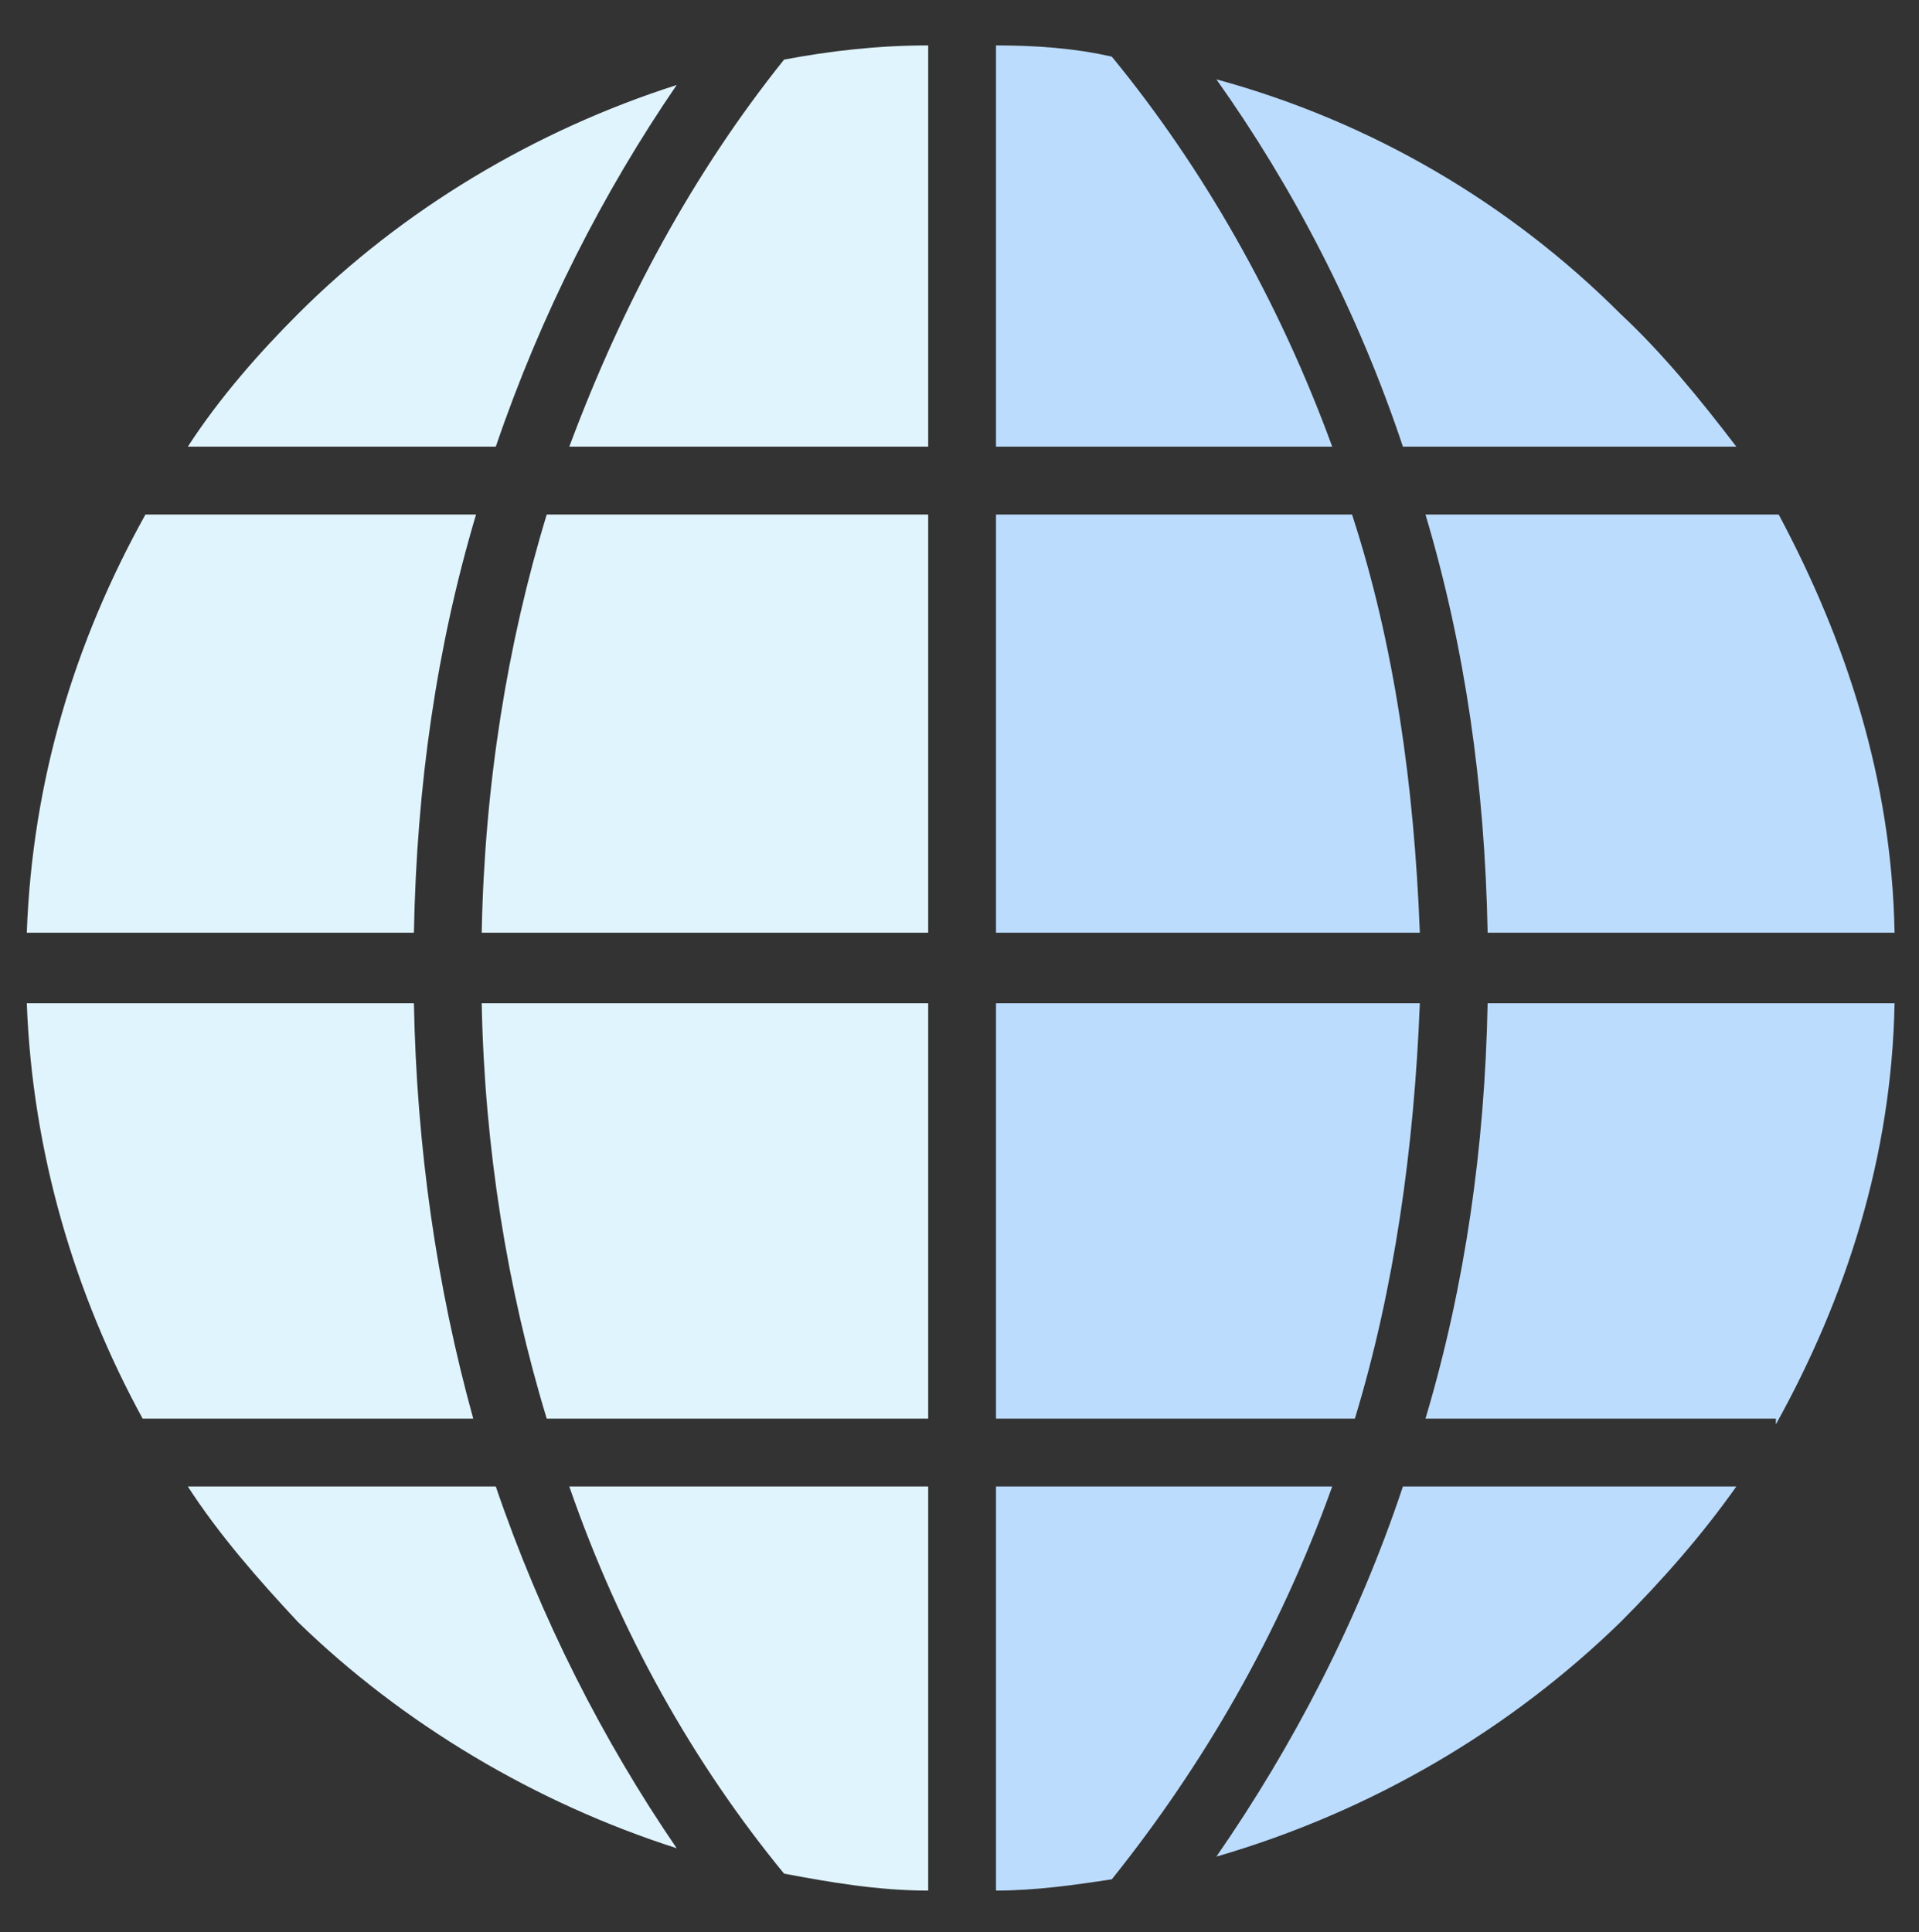
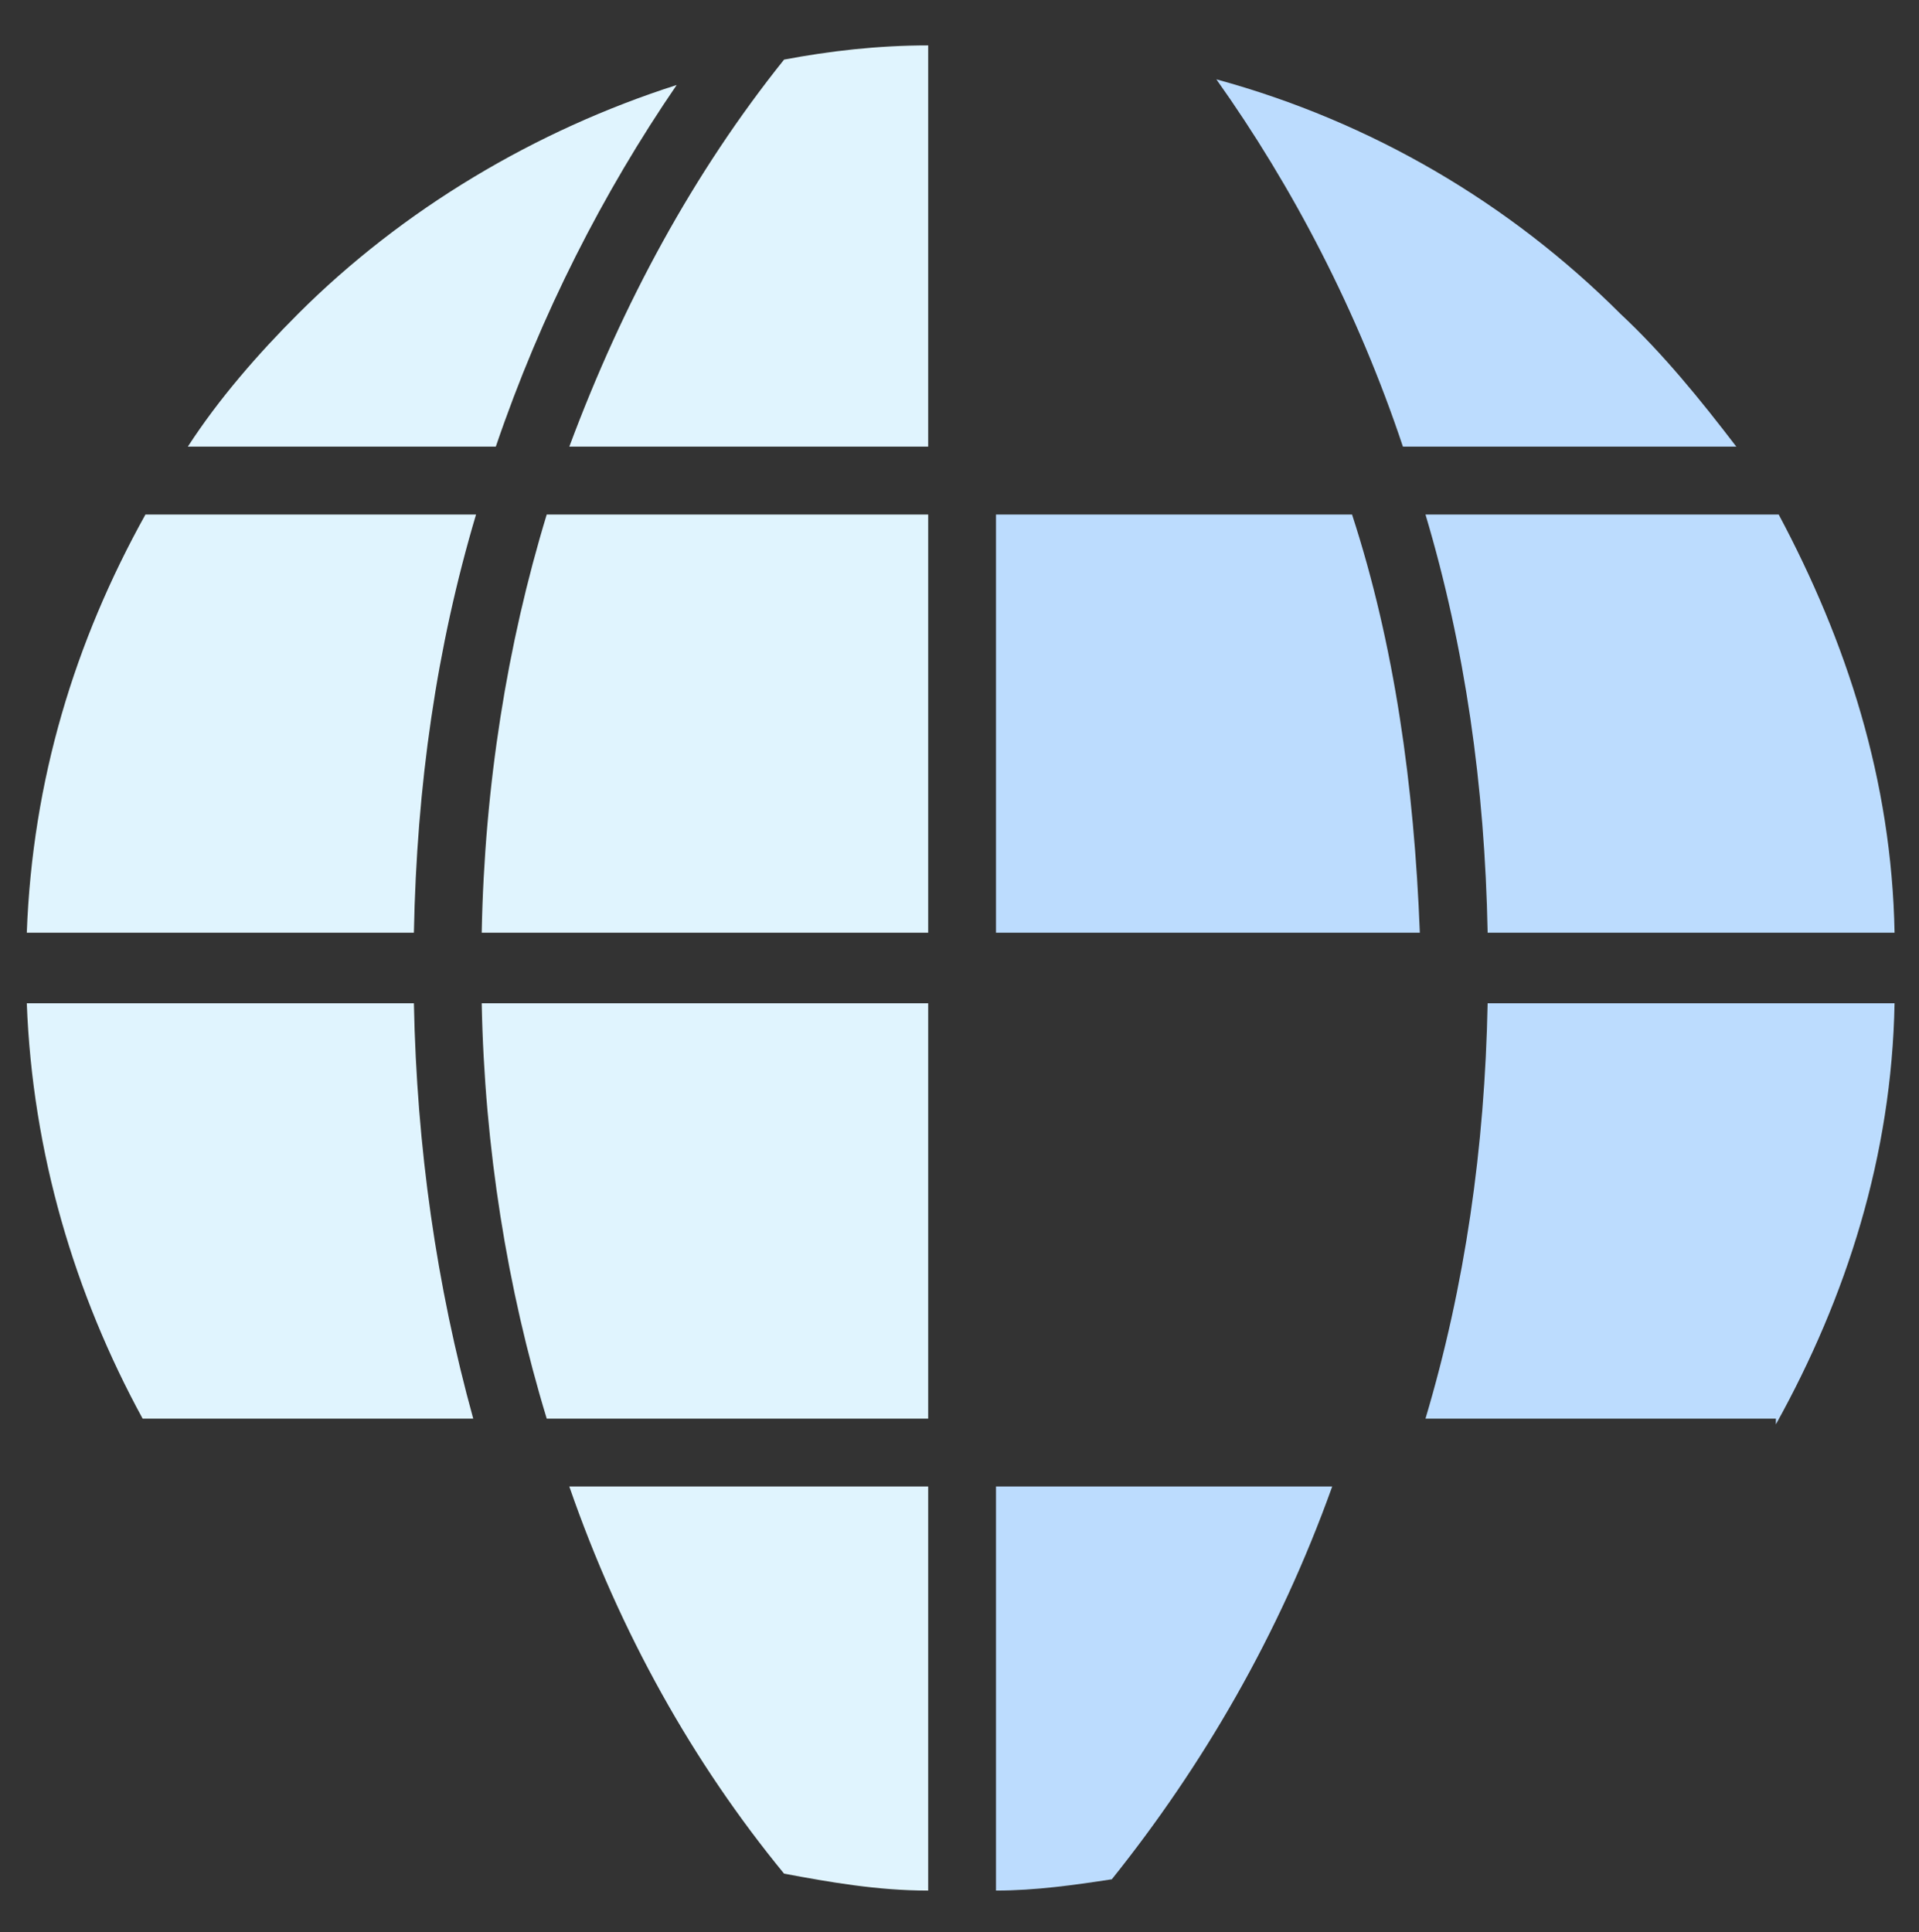
<svg xmlns="http://www.w3.org/2000/svg" x="0px" y="0px" viewBox="0 0 253.531 255.293" xml:space="preserve">
  <rect x="0" y="0" width="253.531" height="255.293" fill="#333333" stroke="none" />
  <g id="Layer_2">
    <g>
-       <path fill="#E0F4FE" d="M24.818,196.397c4.104,6.35,9.331,12.319,14.561,17.915c13.811,13.44,31.355,23.899,50.021,29.875   c-9.708-14.2-17.92-30.25-23.896-47.79H24.818z" />
      <path fill="#E0F4FE" d="M54.683,132.55H3.539c0.748,19.795,6.341,38.458,15.305,54.88h43.678   C57.672,169.889,55.054,151.597,54.683,132.55z" />
      <path fill="#E0F4FE" d="M103.588,247.544c5.973,1.117,12.319,2.239,19.04,2.239v-53.385H75.215   C81.934,215.803,91.639,232.986,103.588,247.544z" />
      <path fill="#E0F4FE" d="M72.233,187.43h50.396v-54.88H63.642C64.013,151.597,67.003,170.259,72.233,187.43z" />
      <path fill="#E0F4FE" d="M63.642,123.228h58.987V67.977H72.233C67.003,85.148,64.013,103.81,63.642,123.228z" />
      <path fill="#E0F4FE" d="M75.215,59.01h47.413V5.999c-6.721,0-13.067,0.747-19.04,1.876C91.639,22.795,82.308,39.978,75.215,59.01z   " />
      <path fill="#E0F4FE" d="M62.894,67.977H19.217C9.88,84.771,4.287,103.063,3.539,123.228h51.144   C55.054,103.81,57.672,85.519,62.894,67.977z" />
      <path fill="#E0F4FE" d="M89.4,11.231C70.734,17.2,53.189,27.655,39.378,41.469c-5.229,5.222-10.456,11.198-14.561,17.541h40.687   C71.479,41.469,79.691,25.416,89.4,11.231z" />
-       <path fill="#BCDCFE" d="M160.704,245.294c20.533-5.965,38.827-16.798,53.387-30.982c5.594-5.596,10.823-11.564,15.305-17.915   h-44.049C179.372,214.312,170.787,230.731,160.704,245.294z" />
      <path fill="#BCDCFE" d="M188.329,187.43h46.293v0.759c9.332-16.813,15.307-35.471,15.68-55.639h-53.762   C196.167,151.597,193.559,169.889,188.329,187.43z" />
      <path fill="#BCDCFE" d="M131.587,196.397v53.385c5.226,0,10.455-0.744,15.304-1.491c11.948-14.933,22.025-32.115,29.117-51.895   H131.587z" />
      <path fill="#BCDCFE" d="M188.329,67.977c5.229,17.542,7.838,35.833,8.212,55.251h53.762c-0.374-20.166-6.349-38.458-15.308-55.251   H188.329z" />
-       <path fill="#BCDCFE" d="M146.891,7.489c-4.849-1.121-10.078-1.491-15.304-1.491V59.01h44.42   C168.916,39.604,158.839,22.048,146.891,7.489z" />
-       <path fill="#BCDCFE" d="M187.583,132.55h-55.996v54.88H179C184.228,170.259,186.838,151.597,187.583,132.55z" />
      <path fill="#BCDCFE" d="M229.396,59.01c-4.855-6.343-9.711-12.319-15.305-17.541c-14.56-14.559-32.854-25.386-53.387-30.985   c10.083,14.192,18.668,30.611,24.643,48.526H229.396z" />
      <path fill="#BCDCFE" d="M178.626,67.977h-47.039v55.251h55.996C186.838,103.81,184.228,85.148,178.626,67.977z" />
    </g>
  </g>
</svg>